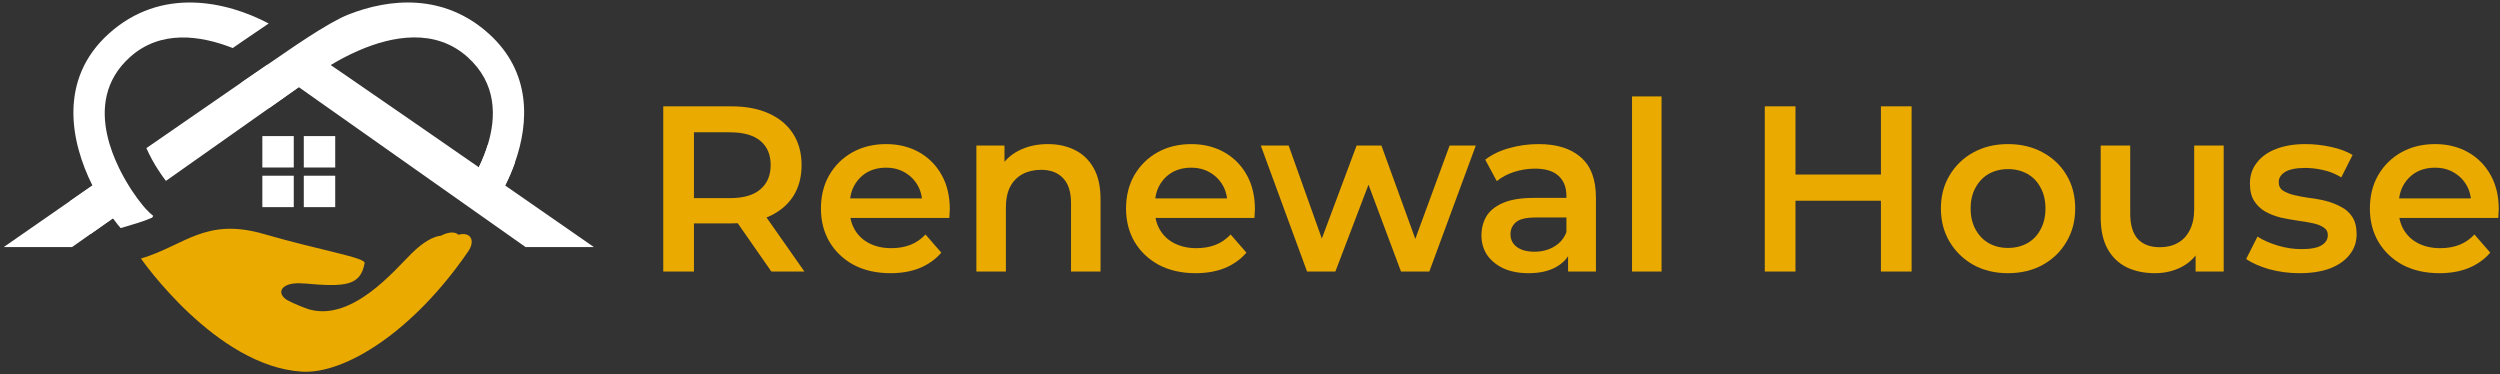
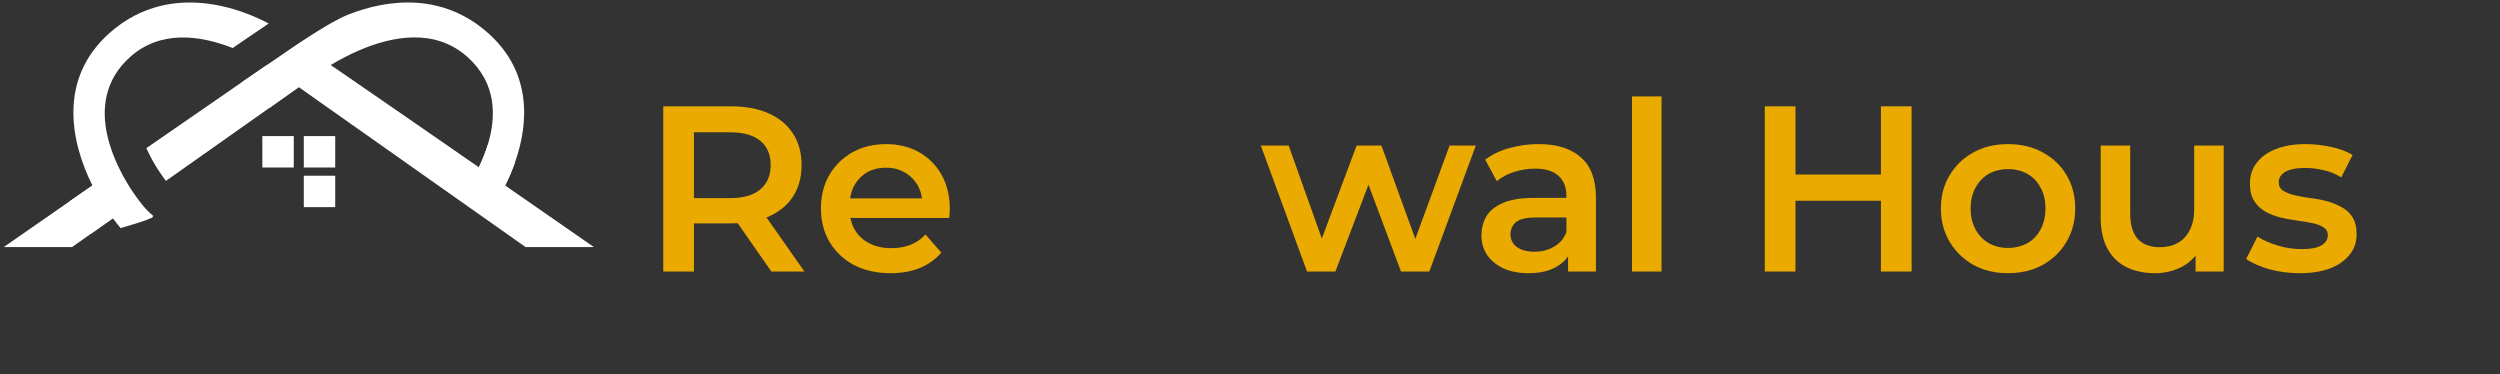
<svg xmlns="http://www.w3.org/2000/svg" width="501" height="75" viewBox="0 0 501 75" fill="none">
  <rect x="0" y="0" width="501" height="75" fill="#333333" stroke="none" />
  <path d="M132.917 54.415V21.309H146.541C149.474 21.309 151.981 21.782 154.062 22.728C156.175 23.674 157.799 25.03 158.934 26.795C160.07 28.561 160.637 30.657 160.637 33.085C160.637 35.513 160.07 37.61 158.934 39.375C157.799 41.109 156.175 42.449 154.062 43.395C151.981 44.31 149.474 44.767 146.541 44.767H136.323L139.067 41.976V54.415H132.917ZM154.582 54.415L146.21 42.402H152.785L161.205 54.415H154.582ZM139.067 42.639L136.323 39.706H146.257C148.969 39.706 151.003 39.123 152.359 37.956C153.747 36.79 154.441 35.166 154.441 33.085C154.441 30.973 153.747 29.349 152.359 28.214C151.003 27.079 148.969 26.512 146.257 26.512H136.323L139.067 23.485V42.639Z" fill="#EAAA00" />
  <path d="M178.468 54.746C175.662 54.746 173.202 54.194 171.089 53.09C169.008 51.955 167.383 50.41 166.217 48.456C165.081 46.501 164.514 44.278 164.514 41.787C164.514 39.265 165.066 37.042 166.169 35.119C167.305 33.164 168.85 31.635 170.805 30.531C172.792 29.428 175.047 28.876 177.569 28.876C180.029 28.876 182.221 29.412 184.145 30.484C186.068 31.556 187.582 33.069 188.686 35.024C189.79 36.979 190.342 39.281 190.342 41.929C190.342 42.181 190.326 42.465 190.294 42.78C190.294 43.096 190.278 43.395 190.247 43.679H169.197V39.754H187.125L184.807 40.983C184.839 39.533 184.539 38.256 183.908 37.153C183.277 36.049 182.41 35.182 181.306 34.551C180.234 33.921 178.989 33.605 177.569 33.605C176.119 33.605 174.842 33.921 173.738 34.551C172.666 35.182 171.814 36.065 171.183 37.2C170.584 38.303 170.285 39.612 170.285 41.125V42.071C170.285 43.584 170.632 44.924 171.325 46.091C172.019 47.258 172.997 48.156 174.258 48.787C175.52 49.417 176.97 49.733 178.61 49.733C180.029 49.733 181.306 49.512 182.442 49.071C183.577 48.629 184.586 47.935 185.469 46.99L188.639 50.631C187.503 51.955 186.068 52.98 184.334 53.705C182.631 54.399 180.676 54.746 178.468 54.746Z" fill="#EAAA00" />
-   <path d="M210 28.876C212.018 28.876 213.815 29.27 215.392 30.058C217.001 30.847 218.262 32.061 219.176 33.7C220.091 35.308 220.548 37.389 220.548 39.943V54.415H214.635V40.7C214.635 38.461 214.099 36.79 213.027 35.686C211.986 34.583 210.52 34.031 208.628 34.031C207.24 34.031 206.01 34.315 204.938 34.882C203.866 35.45 203.03 36.301 202.431 37.436C201.863 38.54 201.579 39.943 201.579 41.645V54.415H195.667V29.16H201.296V35.97L200.302 33.889C201.185 32.281 202.462 31.052 204.134 30.2C205.837 29.317 207.792 28.876 210 28.876Z" fill="#EAAA00" />
-   <path d="M239.614 54.746C236.807 54.746 234.347 54.194 232.235 53.09C230.153 51.955 228.529 50.41 227.362 48.456C226.227 46.501 225.659 44.278 225.659 41.787C225.659 39.265 226.211 37.042 227.315 35.119C228.45 33.164 229.995 31.635 231.951 30.531C233.937 29.428 236.192 28.876 238.715 28.876C241.175 28.876 243.367 29.412 245.29 30.484C247.214 31.556 248.728 33.069 249.832 35.024C250.935 36.979 251.487 39.281 251.487 41.929C251.487 42.181 251.471 42.465 251.44 42.78C251.44 43.096 251.424 43.395 251.393 43.679H230.342V39.754H248.271L245.953 40.983C245.984 39.533 245.685 38.256 245.054 37.153C244.423 36.049 243.556 35.182 242.452 34.551C241.38 33.921 240.134 33.605 238.715 33.605C237.265 33.605 235.987 33.921 234.884 34.551C233.811 35.182 232.96 36.065 232.329 37.2C231.73 38.303 231.43 39.612 231.43 41.125V42.071C231.43 43.584 231.777 44.924 232.471 46.091C233.165 47.258 234.142 48.156 235.404 48.787C236.665 49.417 238.116 49.733 239.756 49.733C241.175 49.733 242.452 49.512 243.587 49.071C244.723 48.629 245.732 47.935 246.615 46.99L249.784 50.631C248.649 51.955 247.214 52.98 245.48 53.705C243.777 54.399 241.821 54.746 239.614 54.746Z" fill="#EAAA00" />
  <path d="M261.932 54.415L252.661 29.16H258.242L266.189 51.435H263.54L271.866 29.16H276.833L284.922 51.435H282.32L290.504 29.16H295.754L286.435 54.415H280.759L273.38 34.693H275.13L267.609 54.415H261.932Z" fill="#EAAA00" />
  <path d="M314.243 54.415V49.307L313.912 48.219V39.281C313.912 37.547 313.391 36.207 312.351 35.261C311.31 34.283 309.733 33.795 307.62 33.795C306.201 33.795 304.798 34.015 303.41 34.457C302.054 34.898 300.903 35.513 299.957 36.301L297.639 31.997C298.995 30.957 300.603 30.185 302.464 29.68C304.356 29.144 306.311 28.876 308.33 28.876C311.988 28.876 314.81 29.759 316.797 31.525C318.815 33.259 319.825 35.954 319.825 39.612V54.415H314.243ZM306.296 54.746C304.404 54.746 302.748 54.43 301.329 53.8C299.91 53.138 298.806 52.239 298.017 51.104C297.261 49.938 296.882 48.629 296.882 47.179C296.882 45.76 297.213 44.483 297.876 43.348C298.569 42.213 299.689 41.314 301.234 40.652C302.779 39.99 304.829 39.659 307.384 39.659H314.716V43.584H307.809C305.791 43.584 304.435 43.916 303.741 44.578C303.047 45.208 302.701 45.996 302.701 46.942C302.701 48.014 303.126 48.865 303.978 49.496C304.829 50.127 306.012 50.442 307.526 50.442C308.976 50.442 310.269 50.111 311.404 49.449C312.571 48.787 313.407 47.809 313.912 46.517L314.905 50.064C314.337 51.545 313.312 52.696 311.83 53.516C310.38 54.336 308.535 54.746 306.296 54.746Z" fill="#EAAA00" />
  <path d="M327.058 54.415V19.323H332.971V54.415H327.058Z" fill="#EAAA00" />
  <path d="M376.937 21.309H383.086V54.415H376.937V21.309ZM359.813 54.415H353.663V21.309H359.813V54.415ZM377.41 40.227H359.293V34.977H377.41V40.227Z" fill="#EAAA00" />
  <path d="M402.39 54.746C399.804 54.746 397.502 54.194 395.483 53.09C393.465 51.955 391.872 50.41 390.706 48.456C389.539 46.501 388.955 44.278 388.955 41.787C388.955 39.265 389.539 37.042 390.706 35.119C391.872 33.164 393.465 31.635 395.483 30.531C397.502 29.428 399.804 28.876 402.39 28.876C405.007 28.876 407.325 29.428 409.343 30.531C411.393 31.635 412.986 33.148 414.121 35.072C415.288 36.995 415.871 39.233 415.871 41.787C415.871 44.278 415.288 46.501 414.121 48.456C412.986 50.41 411.393 51.955 409.343 53.09C407.325 54.194 405.007 54.746 402.39 54.746ZM402.39 49.685C403.84 49.685 405.133 49.37 406.269 48.739C407.404 48.109 408.287 47.194 408.918 45.996C409.58 44.798 409.911 43.395 409.911 41.787C409.911 40.148 409.58 38.745 408.918 37.578C408.287 36.38 407.404 35.466 406.269 34.835C405.133 34.205 403.856 33.889 402.437 33.889C400.986 33.889 399.693 34.205 398.558 34.835C397.454 35.466 396.571 36.38 395.909 37.578C395.247 38.745 394.916 40.148 394.916 41.787C394.916 43.395 395.247 44.798 395.909 45.996C396.571 47.194 397.454 48.109 398.558 48.739C399.693 49.37 400.97 49.685 402.39 49.685Z" fill="#EAAA00" />
  <path d="M431.861 54.746C429.717 54.746 427.825 54.352 426.185 53.563C424.545 52.744 423.268 51.514 422.353 49.874C421.439 48.203 420.981 46.107 420.981 43.584V29.16H426.894V42.78C426.894 45.05 427.399 46.753 428.408 47.888C429.449 48.992 430.915 49.543 432.807 49.543C434.195 49.543 435.393 49.26 436.403 48.692C437.443 48.125 438.247 47.273 438.815 46.138C439.414 45.003 439.714 43.6 439.714 41.929V29.16H445.627V54.415H439.998V47.604L440.991 49.685C440.14 51.325 438.894 52.586 437.254 53.469C435.614 54.32 433.817 54.746 431.861 54.746Z" fill="#EAAA00" />
  <path d="M460.819 54.746C458.706 54.746 456.672 54.478 454.717 53.942C452.793 53.374 451.264 52.696 450.128 51.908L452.399 47.415C453.534 48.14 454.89 48.739 456.467 49.212C458.044 49.685 459.621 49.922 461.197 49.922C463.058 49.922 464.398 49.669 465.218 49.165C466.07 48.661 466.496 47.983 466.496 47.131C466.496 46.438 466.212 45.918 465.644 45.571C465.076 45.192 464.335 44.909 463.421 44.719C462.506 44.53 461.481 44.357 460.346 44.199C459.242 44.042 458.123 43.837 456.987 43.584C455.884 43.301 454.875 42.907 453.96 42.402C453.045 41.866 452.304 41.157 451.737 40.274C451.169 39.391 450.885 38.224 450.885 36.774C450.885 35.166 451.342 33.779 452.257 32.612C453.172 31.414 454.449 30.5 456.089 29.869C457.76 29.207 459.731 28.876 462.002 28.876C463.705 28.876 465.423 29.065 467.158 29.444C468.892 29.822 470.327 30.358 471.462 31.052L469.192 35.544C467.993 34.819 466.779 34.331 465.549 34.078C464.351 33.795 463.153 33.653 461.954 33.653C460.157 33.653 458.816 33.921 457.934 34.457C457.082 34.993 456.656 35.671 456.656 36.49C456.656 37.247 456.94 37.815 457.508 38.193C458.075 38.571 458.817 38.871 459.731 39.092C460.646 39.312 461.655 39.501 462.758 39.659C463.894 39.785 465.013 39.99 466.117 40.274C467.221 40.558 468.23 40.952 469.145 41.456C470.091 41.929 470.847 42.607 471.415 43.49C471.983 44.373 472.267 45.523 472.267 46.942C472.267 48.519 471.794 49.89 470.847 51.057C469.933 52.223 468.624 53.138 466.921 53.8C465.218 54.43 463.184 54.746 460.819 54.746Z" fill="#EAAA00" />
-   <path d="M488.877 54.746C486.071 54.746 483.611 54.194 481.498 53.09C479.416 51.955 477.792 50.41 476.626 48.456C475.49 46.501 474.923 44.278 474.923 41.787C474.923 39.265 475.474 37.042 476.578 35.119C477.714 33.164 479.259 31.635 481.214 30.531C483.201 29.428 485.456 28.876 487.978 28.876C490.438 28.876 492.63 29.412 494.554 30.484C496.477 31.556 497.991 33.069 499.095 35.024C500.199 36.979 500.75 39.281 500.75 41.929C500.75 42.181 500.735 42.465 500.703 42.78C500.703 43.096 500.687 43.395 500.656 43.679H479.606V39.754H497.534L495.216 40.983C495.247 39.533 494.948 38.256 494.317 37.153C493.686 36.049 492.819 35.182 491.715 34.551C490.643 33.921 489.398 33.605 487.978 33.605C486.528 33.605 485.251 33.921 484.147 34.551C483.075 35.182 482.223 36.065 481.592 37.2C480.993 38.303 480.694 39.612 480.694 41.125V42.071C480.694 43.584 481.041 44.924 481.734 46.091C482.428 47.258 483.406 48.156 484.667 48.787C485.929 49.417 487.379 49.733 489.019 49.733C490.438 49.733 491.715 49.512 492.851 49.071C493.986 48.629 494.995 47.935 495.878 46.99L499.048 50.631C497.912 51.955 496.477 52.98 494.743 53.705C493.04 54.399 491.085 54.746 488.877 54.746Z" fill="#EAAA00" />
-   <path d="M58.87 35.215H52.574V41.508H58.87V35.215Z" fill="white" />
  <path d="M67.177 35.215H60.882V41.508H67.177V35.215Z" fill="white" />
  <path d="M58.87 27.272H52.574V33.566H58.87V27.272Z" fill="white" />
  <path d="M67.177 27.272H60.882V33.566H67.177V27.272Z" fill="white" />
  <path d="M53.848 4.707C52.736 5.455 51.349 6.399 49.695 7.526C48.755 8.174 47.732 8.875 46.633 9.627C40.203 7.096 32.166 5.906 26.008 11.477C20.891 16.109 20.352 21.856 21.475 26.998C21.985 29.358 22.854 31.588 23.786 33.526C23.911 33.794 24.045 34.053 24.174 34.311C24.212 34.382 24.249 34.458 24.287 34.533C24.396 34.737 24.504 34.942 24.609 35.138C24.634 35.184 24.659 35.234 24.684 35.28C24.813 35.514 24.939 35.74 25.068 35.961C25.106 36.028 25.144 36.091 25.181 36.157C25.277 36.325 25.373 36.483 25.465 36.642C25.503 36.705 25.54 36.767 25.578 36.826C25.691 37.018 25.808 37.206 25.921 37.386C25.966 37.456 26.008 37.528 26.054 37.603C26.121 37.707 26.188 37.807 26.251 37.908C26.313 37.999 26.372 38.091 26.426 38.179C26.456 38.217 26.476 38.25 26.501 38.288C26.873 38.847 27.195 39.303 27.445 39.641C27.592 39.841 27.73 40.021 27.834 40.163L27.93 40.28C27.938 40.292 27.947 40.305 27.955 40.313C27.98 40.342 28.005 40.372 28.026 40.409L28.034 40.413C29.572 42.489 30.704 43.241 30.708 43.249L30.495 43.613C30.478 43.621 30.462 43.625 30.445 43.634C29.505 44.039 28.523 44.411 27.495 44.715L24.178 45.709C23.794 45.275 23.397 44.778 22.988 44.218C22.867 44.064 22.741 43.909 22.62 43.751C21.108 44.812 19.608 45.868 18.129 46.908C17.799 47.142 17.474 47.372 17.148 47.602C16.237 48.245 15.335 48.884 14.441 49.51H0.75C4.406 46.971 8.583 44.068 12.995 41.011C13.321 40.785 13.647 40.56 13.973 40.33C15.468 39.294 16.989 38.237 18.522 37.172C14.085 28.318 11.733 15.871 21.76 6.787C32.325 -2.774 45.484 0.301 53.848 4.707Z" fill="white" />
-   <path d="M91.862 47.044C91.254 46.449 90.026 46.378 88.372 47.231C86.974 47.359 84.942 48.363 82.5 50.768C79.097 54.121 70.589 64.487 61.897 61.988C60.841 61.634 59.77 61.203 58.763 60.736C58.667 60.682 58.547 60.625 58.398 60.564C58.123 60.433 57.852 60.298 57.589 60.163C55.124 58.674 56.438 56.368 60.91 56.817L60.913 56.798C69.173 57.547 72.237 57.306 73.069 52.733C73.273 51.608 64.501 50.257 52.829 46.883C41.156 43.51 36.996 49.202 28.248 51.81C28.248 51.81 43.194 73.391 60.471 74.476C69.182 75.022 82.896 66.34 93.831 50.374C95.318 48.202 94.32 46.381 91.862 47.044Z" fill="#EAAA00" />
  <path d="M101.23 37.172C101.602 36.433 101.957 35.669 102.291 34.884C102.6 34.161 102.889 33.422 103.16 32.67C106.101 24.417 106.41 14.414 97.993 6.787C88.948 -1.403 78.003 -0.326 69.794 2.924C65.537 4.603 57.541 10.274 55.406 11.72C54.83 12.112 54.211 12.534 53.551 12.989L53.476 13.04C51.968 14.071 50.251 15.249 48.379 16.535C48.037 16.773 47.686 17.016 47.331 17.258C42.138 20.829 35.855 25.169 29.334 29.683C30.775 32.971 32.722 35.552 33.127 36.082C33.177 36.141 33.223 36.195 33.26 36.245C41.06 30.744 48.459 25.528 53.864 21.71C53.931 21.664 53.994 21.618 54.057 21.572C56.434 19.889 58.418 18.486 59.876 17.458L64.028 20.395C64.551 20.762 65.098 21.146 65.666 21.547C75.4 28.422 91.776 39.966 105.32 49.51H119.01C113.851 45.927 107.651 41.621 101.23 37.172ZM97.742 29.041C97.533 29.721 97.299 30.39 97.048 31.037C96.71 31.906 96.342 32.741 95.966 33.526C86.416 26.906 76.858 20.303 69.898 15.52C68.595 14.622 67.379 13.791 66.276 13.035C67.851 12.083 69.785 11.03 71.949 10.099C78.55 7.25 87.197 5.551 93.744 11.477C99.555 16.727 99.467 23.419 97.742 29.041Z" fill="white" />
  <path d="M103.16 32.67C102.889 33.422 102.6 34.161 102.291 34.884C101.957 35.669 101.602 36.433 101.23 37.172L95.966 33.526C96.342 32.741 96.71 31.906 97.048 31.037C97.299 30.39 97.533 29.721 97.742 29.041L103.16 32.67Z" fill="white" />
  <path d="M22.62 43.751C21.108 44.812 19.608 45.868 18.129 46.908L13.973 40.33C15.468 39.294 16.989 38.237 18.522 37.172C19.529 39.332 22.62 43.751 22.62 43.751Z" fill="white" />
  <path d="M59.876 17.458C58.418 18.486 56.434 19.889 54.057 21.572C53.994 21.618 53.931 21.664 53.864 21.71L48.379 16.535C50.251 15.249 51.968 14.071 53.476 13.04L53.551 12.989L59.876 17.458Z" fill="white" />
</svg>